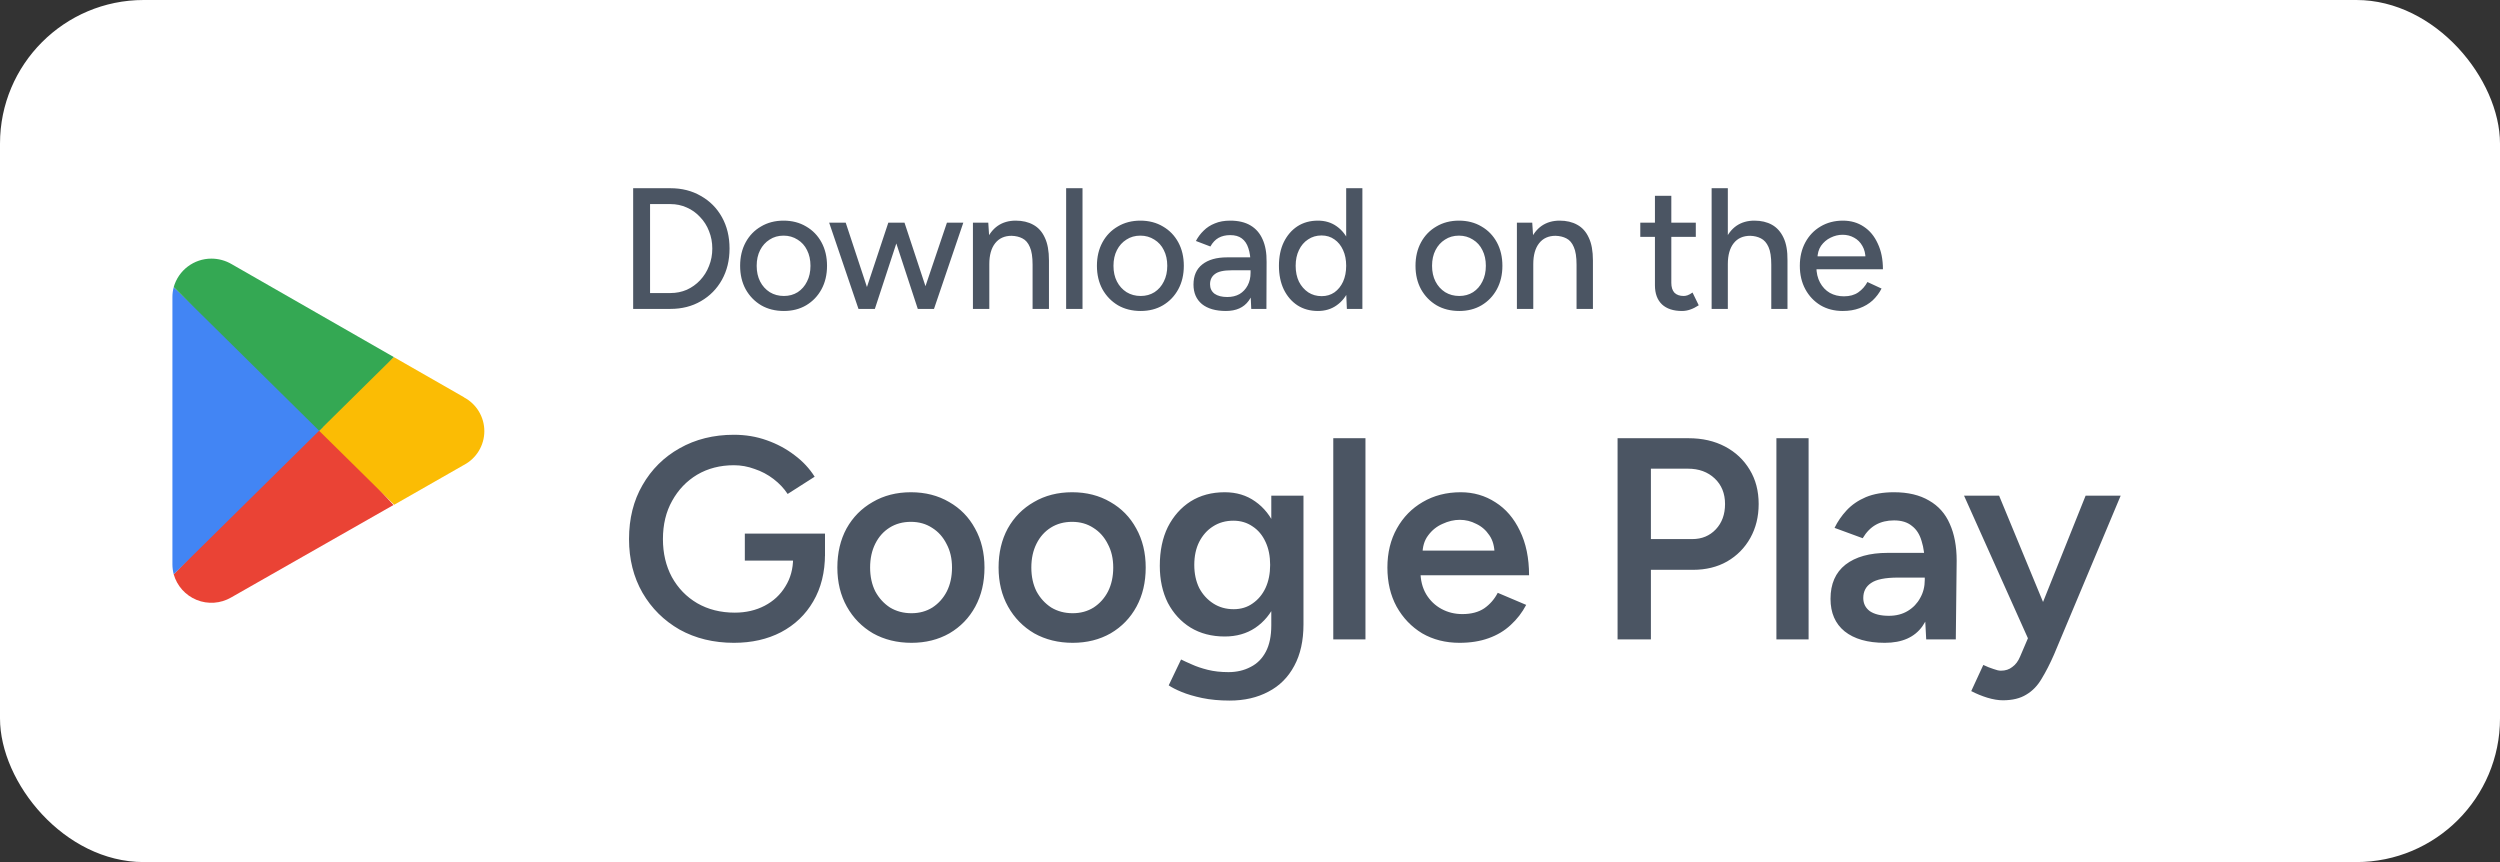
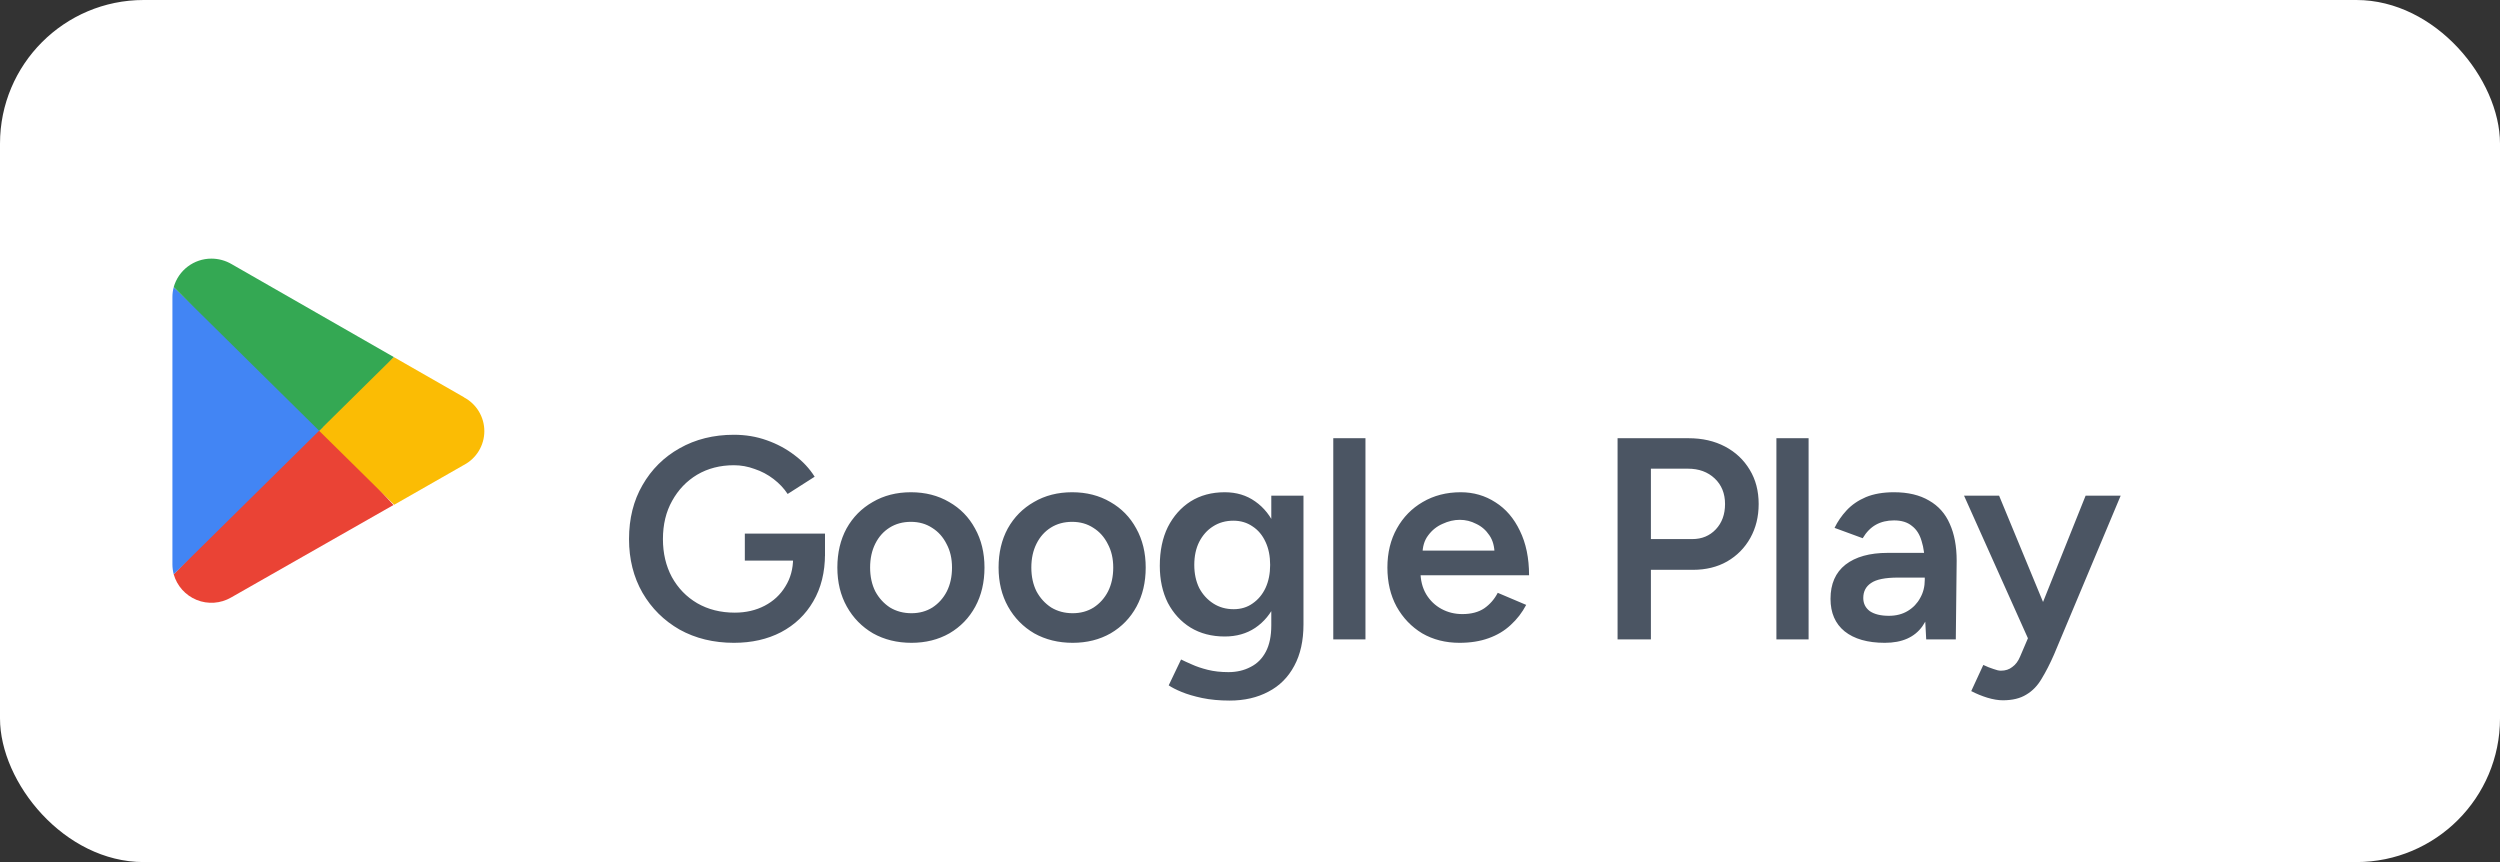
<svg xmlns="http://www.w3.org/2000/svg" width="174" height="60" viewBox="0 0 174 60" fill="none">
  <rect x="0" y="0" width="174" height="60" fill="#333333" stroke="none" />
  <rect width="174" height="60" rx="10" fill="white" />
-   <path d="M44.068 21.5V13.1H46.66C47.46 13.1 48.168 13.28 48.784 13.64C49.408 13.992 49.896 14.484 50.248 15.116C50.6 15.748 50.776 16.476 50.776 17.3C50.776 18.116 50.6 18.84 50.248 19.472C49.896 20.104 49.408 20.6 48.784 20.96C48.168 21.32 47.46 21.5 46.66 21.5H44.068ZM45.244 20.396H46.66C47.068 20.396 47.448 20.32 47.8 20.168C48.152 20.008 48.46 19.788 48.724 19.508C48.996 19.22 49.204 18.888 49.348 18.512C49.5 18.136 49.576 17.732 49.576 17.3C49.576 16.868 49.5 16.464 49.348 16.088C49.204 15.712 48.996 15.384 48.724 15.104C48.46 14.816 48.152 14.596 47.8 14.444C47.448 14.284 47.068 14.204 46.66 14.204H45.244V20.396ZM54.561 21.644C53.961 21.644 53.433 21.512 52.977 21.248C52.521 20.976 52.161 20.604 51.897 20.132C51.641 19.66 51.513 19.116 51.513 18.5C51.513 17.884 51.641 17.34 51.897 16.868C52.153 16.396 52.509 16.028 52.965 15.764C53.421 15.492 53.945 15.356 54.537 15.356C55.129 15.356 55.653 15.492 56.109 15.764C56.565 16.028 56.921 16.396 57.177 16.868C57.433 17.34 57.561 17.884 57.561 18.5C57.561 19.116 57.433 19.66 57.177 20.132C56.921 20.604 56.565 20.976 56.109 21.248C55.661 21.512 55.145 21.644 54.561 21.644ZM54.561 20.6C54.921 20.6 55.241 20.512 55.521 20.336C55.801 20.152 56.017 19.904 56.169 19.592C56.329 19.28 56.409 18.916 56.409 18.5C56.409 18.084 56.329 17.72 56.169 17.408C56.017 17.096 55.797 16.852 55.509 16.676C55.221 16.492 54.897 16.4 54.537 16.4C54.169 16.4 53.845 16.492 53.565 16.676C53.285 16.852 53.065 17.096 52.905 17.408C52.745 17.72 52.665 18.084 52.665 18.5C52.665 18.916 52.745 19.28 52.905 19.592C53.065 19.904 53.289 20.152 53.577 20.336C53.865 20.512 54.193 20.6 54.561 20.6ZM63.878 21.5L65.906 15.5H67.046L65.006 21.5H63.878ZM59.834 21.5L61.826 15.5H62.858L60.89 21.5H59.834ZM59.75 21.5L57.71 15.5H58.862L60.842 21.5H59.75ZM63.878 21.5L61.91 15.5H62.954L64.934 21.5H63.878ZM67.716 21.5V15.5H68.784L68.856 16.604V21.5H67.716ZM71.868 21.5V18.428H73.008V21.5H71.868ZM71.868 18.428C71.868 17.884 71.805 17.472 71.677 17.192C71.556 16.904 71.385 16.704 71.16 16.592C70.945 16.48 70.692 16.42 70.404 16.412C69.916 16.412 69.537 16.584 69.264 16.928C68.993 17.272 68.856 17.756 68.856 18.38H68.365C68.365 17.748 68.457 17.208 68.641 16.76C68.832 16.304 69.1 15.956 69.445 15.716C69.796 15.476 70.213 15.356 70.692 15.356C71.165 15.356 71.573 15.452 71.916 15.644C72.269 15.836 72.537 16.136 72.721 16.544C72.912 16.944 73.008 17.472 73.008 18.128V18.428H71.868ZM74.203 21.5V13.1H75.343V21.5H74.203ZM79.394 21.644C78.794 21.644 78.266 21.512 77.81 21.248C77.354 20.976 76.994 20.604 76.73 20.132C76.474 19.66 76.346 19.116 76.346 18.5C76.346 17.884 76.474 17.34 76.73 16.868C76.986 16.396 77.342 16.028 77.798 15.764C78.254 15.492 78.778 15.356 79.37 15.356C79.962 15.356 80.486 15.492 80.942 15.764C81.398 16.028 81.754 16.396 82.01 16.868C82.266 17.34 82.394 17.884 82.394 18.5C82.394 19.116 82.266 19.66 82.01 20.132C81.754 20.604 81.398 20.976 80.942 21.248C80.494 21.512 79.978 21.644 79.394 21.644ZM79.394 20.6C79.754 20.6 80.074 20.512 80.354 20.336C80.634 20.152 80.85 19.904 81.002 19.592C81.162 19.28 81.242 18.916 81.242 18.5C81.242 18.084 81.162 17.72 81.002 17.408C80.85 17.096 80.63 16.852 80.342 16.676C80.054 16.492 79.73 16.4 79.37 16.4C79.002 16.4 78.678 16.492 78.398 16.676C78.118 16.852 77.898 17.096 77.738 17.408C77.578 17.72 77.498 18.084 77.498 18.5C77.498 18.916 77.578 19.28 77.738 19.592C77.898 19.904 78.122 20.152 78.41 20.336C78.698 20.512 79.026 20.6 79.394 20.6ZM87.087 21.5L87.039 20.456V18.368C87.039 17.928 86.987 17.56 86.883 17.264C86.787 16.968 86.635 16.744 86.427 16.592C86.227 16.44 85.959 16.364 85.623 16.364C85.311 16.364 85.039 16.428 84.807 16.556C84.583 16.684 84.395 16.884 84.243 17.156L83.235 16.772C83.379 16.5 83.559 16.26 83.775 16.052C83.991 15.836 84.251 15.668 84.555 15.548C84.859 15.42 85.215 15.356 85.623 15.356C86.191 15.356 86.663 15.468 87.039 15.692C87.415 15.916 87.695 16.24 87.879 16.664C88.071 17.088 88.163 17.612 88.155 18.236L88.143 21.5H87.087ZM85.323 21.644C84.611 21.644 84.055 21.484 83.655 21.164C83.263 20.836 83.067 20.384 83.067 19.808C83.067 19.192 83.271 18.724 83.679 18.404C84.095 18.076 84.671 17.912 85.407 17.912H87.075V18.812H85.719C85.167 18.812 84.779 18.9 84.555 19.076C84.331 19.244 84.219 19.48 84.219 19.784C84.219 20.064 84.323 20.284 84.531 20.444C84.747 20.596 85.043 20.672 85.419 20.672C85.747 20.672 86.031 20.604 86.271 20.468C86.511 20.324 86.699 20.124 86.835 19.868C86.971 19.612 87.039 19.32 87.039 18.992H87.435C87.435 19.808 87.259 20.456 86.907 20.936C86.563 21.408 86.035 21.644 85.323 21.644ZM93.742 21.5L93.694 20.384V13.1H94.822V21.5H93.742ZM91.726 21.644C91.182 21.644 90.706 21.512 90.298 21.248C89.898 20.984 89.582 20.616 89.35 20.144C89.126 19.672 89.014 19.124 89.014 18.5C89.014 17.868 89.126 17.32 89.35 16.856C89.582 16.384 89.898 16.016 90.298 15.752C90.706 15.488 91.182 15.356 91.726 15.356C92.23 15.356 92.666 15.488 93.034 15.752C93.41 16.016 93.698 16.384 93.898 16.856C94.098 17.32 94.198 17.868 94.198 18.5C94.198 19.124 94.098 19.672 93.898 20.144C93.698 20.616 93.41 20.984 93.034 21.248C92.666 21.512 92.23 21.644 91.726 21.644ZM91.99 20.612C92.326 20.612 92.622 20.524 92.878 20.348C93.134 20.164 93.334 19.916 93.478 19.604C93.622 19.284 93.694 18.916 93.694 18.5C93.694 18.084 93.622 17.72 93.478 17.408C93.334 17.088 93.134 16.84 92.878 16.664C92.622 16.48 92.322 16.388 91.978 16.388C91.626 16.388 91.314 16.48 91.042 16.664C90.77 16.84 90.558 17.088 90.406 17.408C90.254 17.72 90.178 18.084 90.178 18.5C90.178 18.916 90.254 19.284 90.406 19.604C90.566 19.916 90.782 20.164 91.054 20.348C91.326 20.524 91.638 20.612 91.99 20.612ZM101.567 21.644C100.967 21.644 100.439 21.512 99.983 21.248C99.527 20.976 99.167 20.604 98.903 20.132C98.647 19.66 98.519 19.116 98.519 18.5C98.519 17.884 98.647 17.34 98.903 16.868C99.159 16.396 99.515 16.028 99.971 15.764C100.427 15.492 100.951 15.356 101.543 15.356C102.135 15.356 102.659 15.492 103.115 15.764C103.571 16.028 103.927 16.396 104.183 16.868C104.439 17.34 104.567 17.884 104.567 18.5C104.567 19.116 104.439 19.66 104.183 20.132C103.927 20.604 103.571 20.976 103.115 21.248C102.667 21.512 102.151 21.644 101.567 21.644ZM101.567 20.6C101.927 20.6 102.247 20.512 102.527 20.336C102.807 20.152 103.023 19.904 103.175 19.592C103.335 19.28 103.415 18.916 103.415 18.5C103.415 18.084 103.335 17.72 103.175 17.408C103.023 17.096 102.803 16.852 102.515 16.676C102.227 16.492 101.903 16.4 101.543 16.4C101.175 16.4 100.851 16.492 100.571 16.676C100.291 16.852 100.071 17.096 99.911 17.408C99.751 17.72 99.671 18.084 99.671 18.5C99.671 18.916 99.751 19.28 99.911 19.592C100.071 19.904 100.295 20.152 100.583 20.336C100.871 20.512 101.199 20.6 101.567 20.6ZM105.576 21.5V15.5H106.644L106.716 16.604V21.5H105.576ZM109.728 21.5V18.428H110.868V21.5H109.728ZM109.728 18.428C109.728 17.884 109.664 17.472 109.536 17.192C109.416 16.904 109.244 16.704 109.02 16.592C108.804 16.48 108.552 16.42 108.264 16.412C107.776 16.412 107.396 16.584 107.124 16.928C106.852 17.272 106.716 17.756 106.716 18.38H106.224C106.224 17.748 106.316 17.208 106.5 16.76C106.692 16.304 106.96 15.956 107.304 15.716C107.656 15.476 108.072 15.356 108.552 15.356C109.024 15.356 109.432 15.452 109.776 15.644C110.128 15.836 110.396 16.136 110.58 16.544C110.772 16.944 110.868 17.472 110.868 18.128V18.428H109.728ZM117.068 21.644C116.468 21.644 116.004 21.492 115.676 21.188C115.348 20.876 115.184 20.432 115.184 19.856V13.628H116.324V19.688C116.324 19.984 116.396 20.212 116.54 20.372C116.692 20.524 116.908 20.6 117.188 20.6C117.268 20.6 117.356 20.584 117.452 20.552C117.548 20.52 117.664 20.456 117.8 20.36L118.232 21.248C118.024 21.384 117.824 21.484 117.632 21.548C117.448 21.612 117.26 21.644 117.068 21.644ZM114.164 16.484V15.5H118.028V16.484H114.164ZM119.129 21.5V13.1H120.257V21.5H119.129ZM123.281 21.5V18.428H124.409V21.5H123.281ZM123.281 18.428C123.281 17.884 123.217 17.472 123.089 17.192C122.961 16.904 122.785 16.704 122.561 16.592C122.345 16.48 122.097 16.42 121.817 16.412C121.321 16.412 120.937 16.584 120.665 16.928C120.393 17.272 120.257 17.756 120.257 18.38H119.777C119.777 17.748 119.869 17.208 120.053 16.76C120.245 16.304 120.513 15.956 120.857 15.716C121.209 15.476 121.625 15.356 122.105 15.356C122.577 15.356 122.985 15.452 123.329 15.644C123.673 15.836 123.941 16.136 124.133 16.544C124.325 16.944 124.417 17.472 124.409 18.128V18.428H123.281ZM128.256 21.644C127.672 21.644 127.156 21.512 126.708 21.248C126.26 20.976 125.908 20.604 125.652 20.132C125.396 19.66 125.268 19.116 125.268 18.5C125.268 17.884 125.396 17.34 125.652 16.868C125.908 16.396 126.26 16.028 126.708 15.764C127.164 15.492 127.684 15.356 128.268 15.356C128.82 15.356 129.304 15.496 129.72 15.776C130.136 16.048 130.46 16.44 130.692 16.952C130.932 17.456 131.052 18.052 131.052 18.74H126.204L126.42 18.56C126.42 18.984 126.504 19.352 126.672 19.664C126.84 19.976 127.068 20.216 127.356 20.384C127.644 20.544 127.972 20.624 128.34 20.624C128.74 20.624 129.072 20.532 129.336 20.348C129.608 20.156 129.82 19.916 129.972 19.628L130.956 20.084C130.796 20.396 130.588 20.672 130.332 20.912C130.076 21.144 129.772 21.324 129.42 21.452C129.076 21.58 128.688 21.644 128.256 21.644ZM126.492 18.02L126.264 17.84H130.056L129.84 18.02C129.84 17.668 129.768 17.368 129.624 17.12C129.48 16.864 129.288 16.672 129.048 16.544C128.808 16.408 128.54 16.34 128.244 16.34C127.956 16.34 127.676 16.408 127.404 16.544C127.14 16.672 126.92 16.86 126.744 17.108C126.576 17.356 126.492 17.66 126.492 18.02Z" fill="#4B5563" />
  <path d="M51.08 44.74C49.667 44.74 48.407 44.433 47.3 43.82C46.207 43.193 45.347 42.34 44.72 41.26C44.093 40.167 43.78 38.92 43.78 37.52C43.78 36.093 44.093 34.84 44.72 33.76C45.347 32.667 46.207 31.813 47.3 31.2C48.407 30.573 49.667 30.26 51.08 30.26C51.893 30.26 52.653 30.387 53.36 30.64C54.08 30.893 54.727 31.24 55.3 31.68C55.873 32.107 56.34 32.607 56.7 33.18L54.82 34.38C54.567 33.993 54.24 33.647 53.84 33.34C53.44 33.033 53 32.8 52.52 32.64C52.053 32.467 51.573 32.38 51.08 32.38C50.12 32.38 49.267 32.6 48.52 33.04C47.787 33.48 47.207 34.087 46.78 34.86C46.353 35.62 46.14 36.507 46.14 37.52C46.14 38.507 46.347 39.387 46.76 40.16C47.187 40.933 47.773 41.54 48.52 41.98C49.28 42.42 50.153 42.64 51.14 42.64C51.913 42.64 52.607 42.48 53.22 42.16C53.833 41.84 54.313 41.393 54.66 40.82C55.02 40.247 55.2 39.587 55.2 38.84L57.42 38.56C57.42 39.827 57.147 40.927 56.6 41.86C56.067 42.78 55.32 43.493 54.36 44C53.413 44.493 52.32 44.74 51.08 44.74ZM51.84 39.02V37.14H57.42V38.7L56.18 39.02H51.84ZM63.44 44.74C62.44 44.74 61.547 44.52 60.76 44.08C59.987 43.627 59.38 43.007 58.94 42.22C58.5 41.433 58.28 40.527 58.28 39.5C58.28 38.473 58.493 37.567 58.92 36.78C59.36 35.993 59.967 35.38 60.74 34.94C61.513 34.487 62.4 34.26 63.4 34.26C64.4 34.26 65.287 34.487 66.06 34.94C66.833 35.38 67.433 35.993 67.86 36.78C68.3 37.567 68.52 38.473 68.52 39.5C68.52 40.527 68.307 41.433 67.88 42.22C67.453 43.007 66.853 43.627 66.08 44.08C65.307 44.52 64.427 44.74 63.44 44.74ZM63.44 42.68C63.987 42.68 64.473 42.547 64.9 42.28C65.327 42 65.66 41.627 65.9 41.16C66.14 40.68 66.26 40.127 66.26 39.5C66.26 38.873 66.133 38.327 65.88 37.86C65.64 37.38 65.307 37.007 64.88 36.74C64.453 36.46 63.96 36.32 63.4 36.32C62.84 36.32 62.347 36.453 61.92 36.72C61.493 36.987 61.16 37.36 60.92 37.84C60.68 38.32 60.56 38.873 60.56 39.5C60.56 40.127 60.68 40.68 60.92 41.16C61.173 41.627 61.513 42 61.94 42.28C62.38 42.547 62.88 42.68 63.44 42.68ZM74.661 44.74C73.661 44.74 72.768 44.52 71.981 44.08C71.208 43.627 70.601 43.007 70.161 42.22C69.721 41.433 69.501 40.527 69.501 39.5C69.501 38.473 69.714 37.567 70.141 36.78C70.581 35.993 71.188 35.38 71.961 34.94C72.734 34.487 73.621 34.26 74.621 34.26C75.621 34.26 76.508 34.487 77.281 34.94C78.054 35.38 78.654 35.993 79.081 36.78C79.521 37.567 79.741 38.473 79.741 39.5C79.741 40.527 79.528 41.433 79.101 42.22C78.674 43.007 78.074 43.627 77.301 44.08C76.528 44.52 75.648 44.74 74.661 44.74ZM74.661 42.68C75.208 42.68 75.694 42.547 76.121 42.28C76.548 42 76.881 41.627 77.121 41.16C77.361 40.68 77.481 40.127 77.481 39.5C77.481 38.873 77.354 38.327 77.101 37.86C76.861 37.38 76.528 37.007 76.101 36.74C75.674 36.46 75.181 36.32 74.621 36.32C74.061 36.32 73.568 36.453 73.141 36.72C72.714 36.987 72.381 37.36 72.141 37.84C71.901 38.32 71.781 38.873 71.781 39.5C71.781 40.127 71.901 40.68 72.141 41.16C72.394 41.627 72.734 42 73.161 42.28C73.601 42.547 74.101 42.68 74.661 42.68ZM85.582 48.76C84.876 48.76 84.236 48.7 83.662 48.58C83.102 48.46 82.629 48.32 82.242 48.16C81.856 48 81.555 47.847 81.342 47.7L82.202 45.9C82.389 45.993 82.635 46.107 82.942 46.24C83.262 46.387 83.635 46.513 84.062 46.62C84.489 46.727 84.969 46.78 85.502 46.78C86.076 46.78 86.589 46.66 87.042 46.42C87.496 46.193 87.849 45.84 88.102 45.36C88.356 44.88 88.482 44.267 88.482 43.52V34.5H90.722V43.46C90.722 44.593 90.509 45.553 90.082 46.34C89.656 47.14 89.055 47.74 88.282 48.14C87.509 48.553 86.609 48.76 85.582 48.76ZM85.242 44.3C84.335 44.3 83.542 44.093 82.862 43.68C82.195 43.267 81.669 42.693 81.282 41.96C80.909 41.213 80.722 40.353 80.722 39.38C80.722 38.34 80.909 37.44 81.282 36.68C81.669 35.92 82.195 35.327 82.862 34.9C83.542 34.473 84.335 34.26 85.242 34.26C86.055 34.26 86.762 34.473 87.362 34.9C87.975 35.327 88.449 35.927 88.782 36.7C89.115 37.46 89.282 38.36 89.282 39.4C89.282 40.387 89.115 41.247 88.782 41.98C88.449 42.713 87.975 43.287 87.362 43.7C86.762 44.1 86.055 44.3 85.242 44.3ZM85.862 42.4C86.369 42.4 86.809 42.267 87.182 42C87.569 41.733 87.869 41.373 88.082 40.92C88.296 40.453 88.402 39.92 88.402 39.32C88.402 38.707 88.296 38.173 88.082 37.72C87.869 37.253 87.569 36.893 87.182 36.64C86.796 36.373 86.349 36.24 85.842 36.24C85.309 36.24 84.835 36.373 84.422 36.64C84.022 36.893 83.702 37.253 83.462 37.72C83.236 38.173 83.122 38.707 83.122 39.32C83.122 39.92 83.236 40.453 83.462 40.92C83.702 41.373 84.029 41.733 84.442 42C84.856 42.267 85.329 42.4 85.862 42.4ZM92.796 44.5V30.5H95.036V44.5H92.796ZM101.583 44.74C100.609 44.74 99.743 44.52 98.983 44.08C98.236 43.627 97.643 43.007 97.203 42.22C96.776 41.433 96.563 40.527 96.563 39.5C96.563 38.473 96.783 37.567 97.223 36.78C97.663 35.993 98.263 35.38 99.023 34.94C99.796 34.487 100.676 34.26 101.663 34.26C102.556 34.26 103.363 34.493 104.083 34.96C104.803 35.413 105.369 36.073 105.783 36.94C106.209 37.807 106.423 38.84 106.423 40.04H98.563L98.863 39.76C98.863 40.373 98.996 40.907 99.263 41.36C99.529 41.8 99.883 42.14 100.323 42.38C100.763 42.62 101.249 42.74 101.783 42.74C102.396 42.74 102.903 42.607 103.303 42.34C103.703 42.06 104.016 41.7 104.243 41.26L106.223 42.1C105.943 42.633 105.583 43.1 105.143 43.5C104.716 43.9 104.203 44.207 103.603 44.42C103.016 44.633 102.343 44.74 101.583 44.74ZM99.003 38.6L98.683 38.32H104.323L104.023 38.6C104.023 38.053 103.903 37.607 103.663 37.26C103.423 36.9 103.116 36.633 102.743 36.46C102.383 36.273 102.003 36.18 101.603 36.18C101.203 36.18 100.803 36.273 100.403 36.46C100.003 36.633 99.669 36.9 99.403 37.26C99.136 37.607 99.003 38.053 99.003 38.6ZM112.583 44.5V30.5H117.523C118.483 30.5 119.329 30.693 120.063 31.08C120.796 31.467 121.369 32.007 121.783 32.7C122.196 33.38 122.403 34.173 122.403 35.08C122.403 35.96 122.209 36.747 121.823 37.44C121.436 38.133 120.896 38.68 120.203 39.08C119.523 39.467 118.729 39.66 117.823 39.66H114.903V44.5H112.583ZM114.903 37.52H117.783C118.449 37.52 118.996 37.293 119.423 36.84C119.849 36.387 120.063 35.8 120.063 35.08C120.063 34.347 119.823 33.753 119.343 33.3C118.863 32.847 118.243 32.62 117.483 32.62H114.903V37.52ZM123.638 44.5V30.5H125.878V44.5H123.638ZM134.064 44.5L133.964 42.62V39.36C133.964 38.68 133.891 38.113 133.744 37.66C133.611 37.193 133.384 36.84 133.064 36.6C132.758 36.347 132.344 36.22 131.824 36.22C131.344 36.22 130.924 36.32 130.564 36.52C130.204 36.72 129.898 37.033 129.644 37.46L127.684 36.74C127.898 36.3 128.178 35.893 128.524 35.52C128.884 35.133 129.331 34.827 129.864 34.6C130.411 34.373 131.064 34.26 131.824 34.26C132.798 34.26 133.611 34.453 134.264 34.84C134.918 35.213 135.398 35.753 135.704 36.46C136.024 37.167 136.184 38.02 136.184 39.02L136.124 44.5H134.064ZM131.184 44.74C129.984 44.74 129.051 44.473 128.384 43.94C127.731 43.407 127.404 42.653 127.404 41.68C127.404 40.64 127.751 39.847 128.444 39.3C129.151 38.753 130.131 38.48 131.384 38.48H134.064V40.2H132.104C131.211 40.2 130.584 40.327 130.224 40.58C129.864 40.82 129.684 41.167 129.684 41.62C129.684 42.007 129.838 42.313 130.144 42.54C130.464 42.753 130.904 42.86 131.464 42.86C131.971 42.86 132.411 42.747 132.784 42.52C133.158 42.293 133.444 41.993 133.644 41.62C133.858 41.247 133.964 40.827 133.964 40.36H134.624C134.624 41.72 134.351 42.793 133.804 43.58C133.258 44.353 132.384 44.74 131.184 44.74ZM139.398 48.74C139.078 48.74 138.718 48.68 138.318 48.56C137.931 48.44 137.558 48.287 137.198 48.1L138.038 46.28C138.291 46.4 138.525 46.493 138.738 46.56C138.951 46.64 139.125 46.68 139.258 46.68C139.578 46.68 139.845 46.593 140.058 46.42C140.285 46.26 140.465 46.02 140.598 45.7L141.778 42.94L145.158 34.5H147.598L142.958 45.56C142.678 46.2 142.391 46.76 142.098 47.24C141.818 47.72 141.465 48.087 141.038 48.34C140.611 48.607 140.065 48.74 139.398 48.74ZM141.178 44.5L136.698 34.5H139.138L142.618 42.92L143.338 44.5H141.178Z" fill="#4B5563" />
  <g clip-path="url(#clip0_397_13317)">
    <path d="M22.139 29.441L12.09 39.97C12.203 40.37 12.405 40.738 12.683 41.048C12.96 41.357 13.304 41.599 13.689 41.755C14.075 41.912 14.49 41.977 14.905 41.948C15.319 41.919 15.722 41.795 16.081 41.587L27.388 35.147L22.139 29.441Z" fill="#EA4335" />
    <path d="M32.3 27.652L27.41 24.852L21.907 29.681L27.433 35.133L32.285 32.362C32.715 32.137 33.075 31.798 33.326 31.383C33.577 30.968 33.71 30.492 33.71 30.007C33.71 29.522 33.577 29.046 33.326 28.631C33.075 28.216 32.715 27.877 32.285 27.652L32.3 27.652Z" fill="#FBBC04" />
    <path d="M12.09 19.992C12.029 20.216 11.999 20.448 12 20.681V39.281C12.001 39.513 12.031 39.745 12.09 39.97L22.483 29.711L12.09 19.992Z" fill="#4285F4" />
    <path d="M22.214 29.981L27.41 24.852L16.119 18.382C15.694 18.133 15.21 18.001 14.718 18C13.496 17.998 12.422 18.808 12.09 19.984L22.214 29.981Z" fill="#34A853" />
  </g>
  <defs>
    <clipPath id="clip0_397_13317">
      <rect width="21.71" height="24" fill="white" transform="translate(12 18)" />
    </clipPath>
  </defs>
</svg>